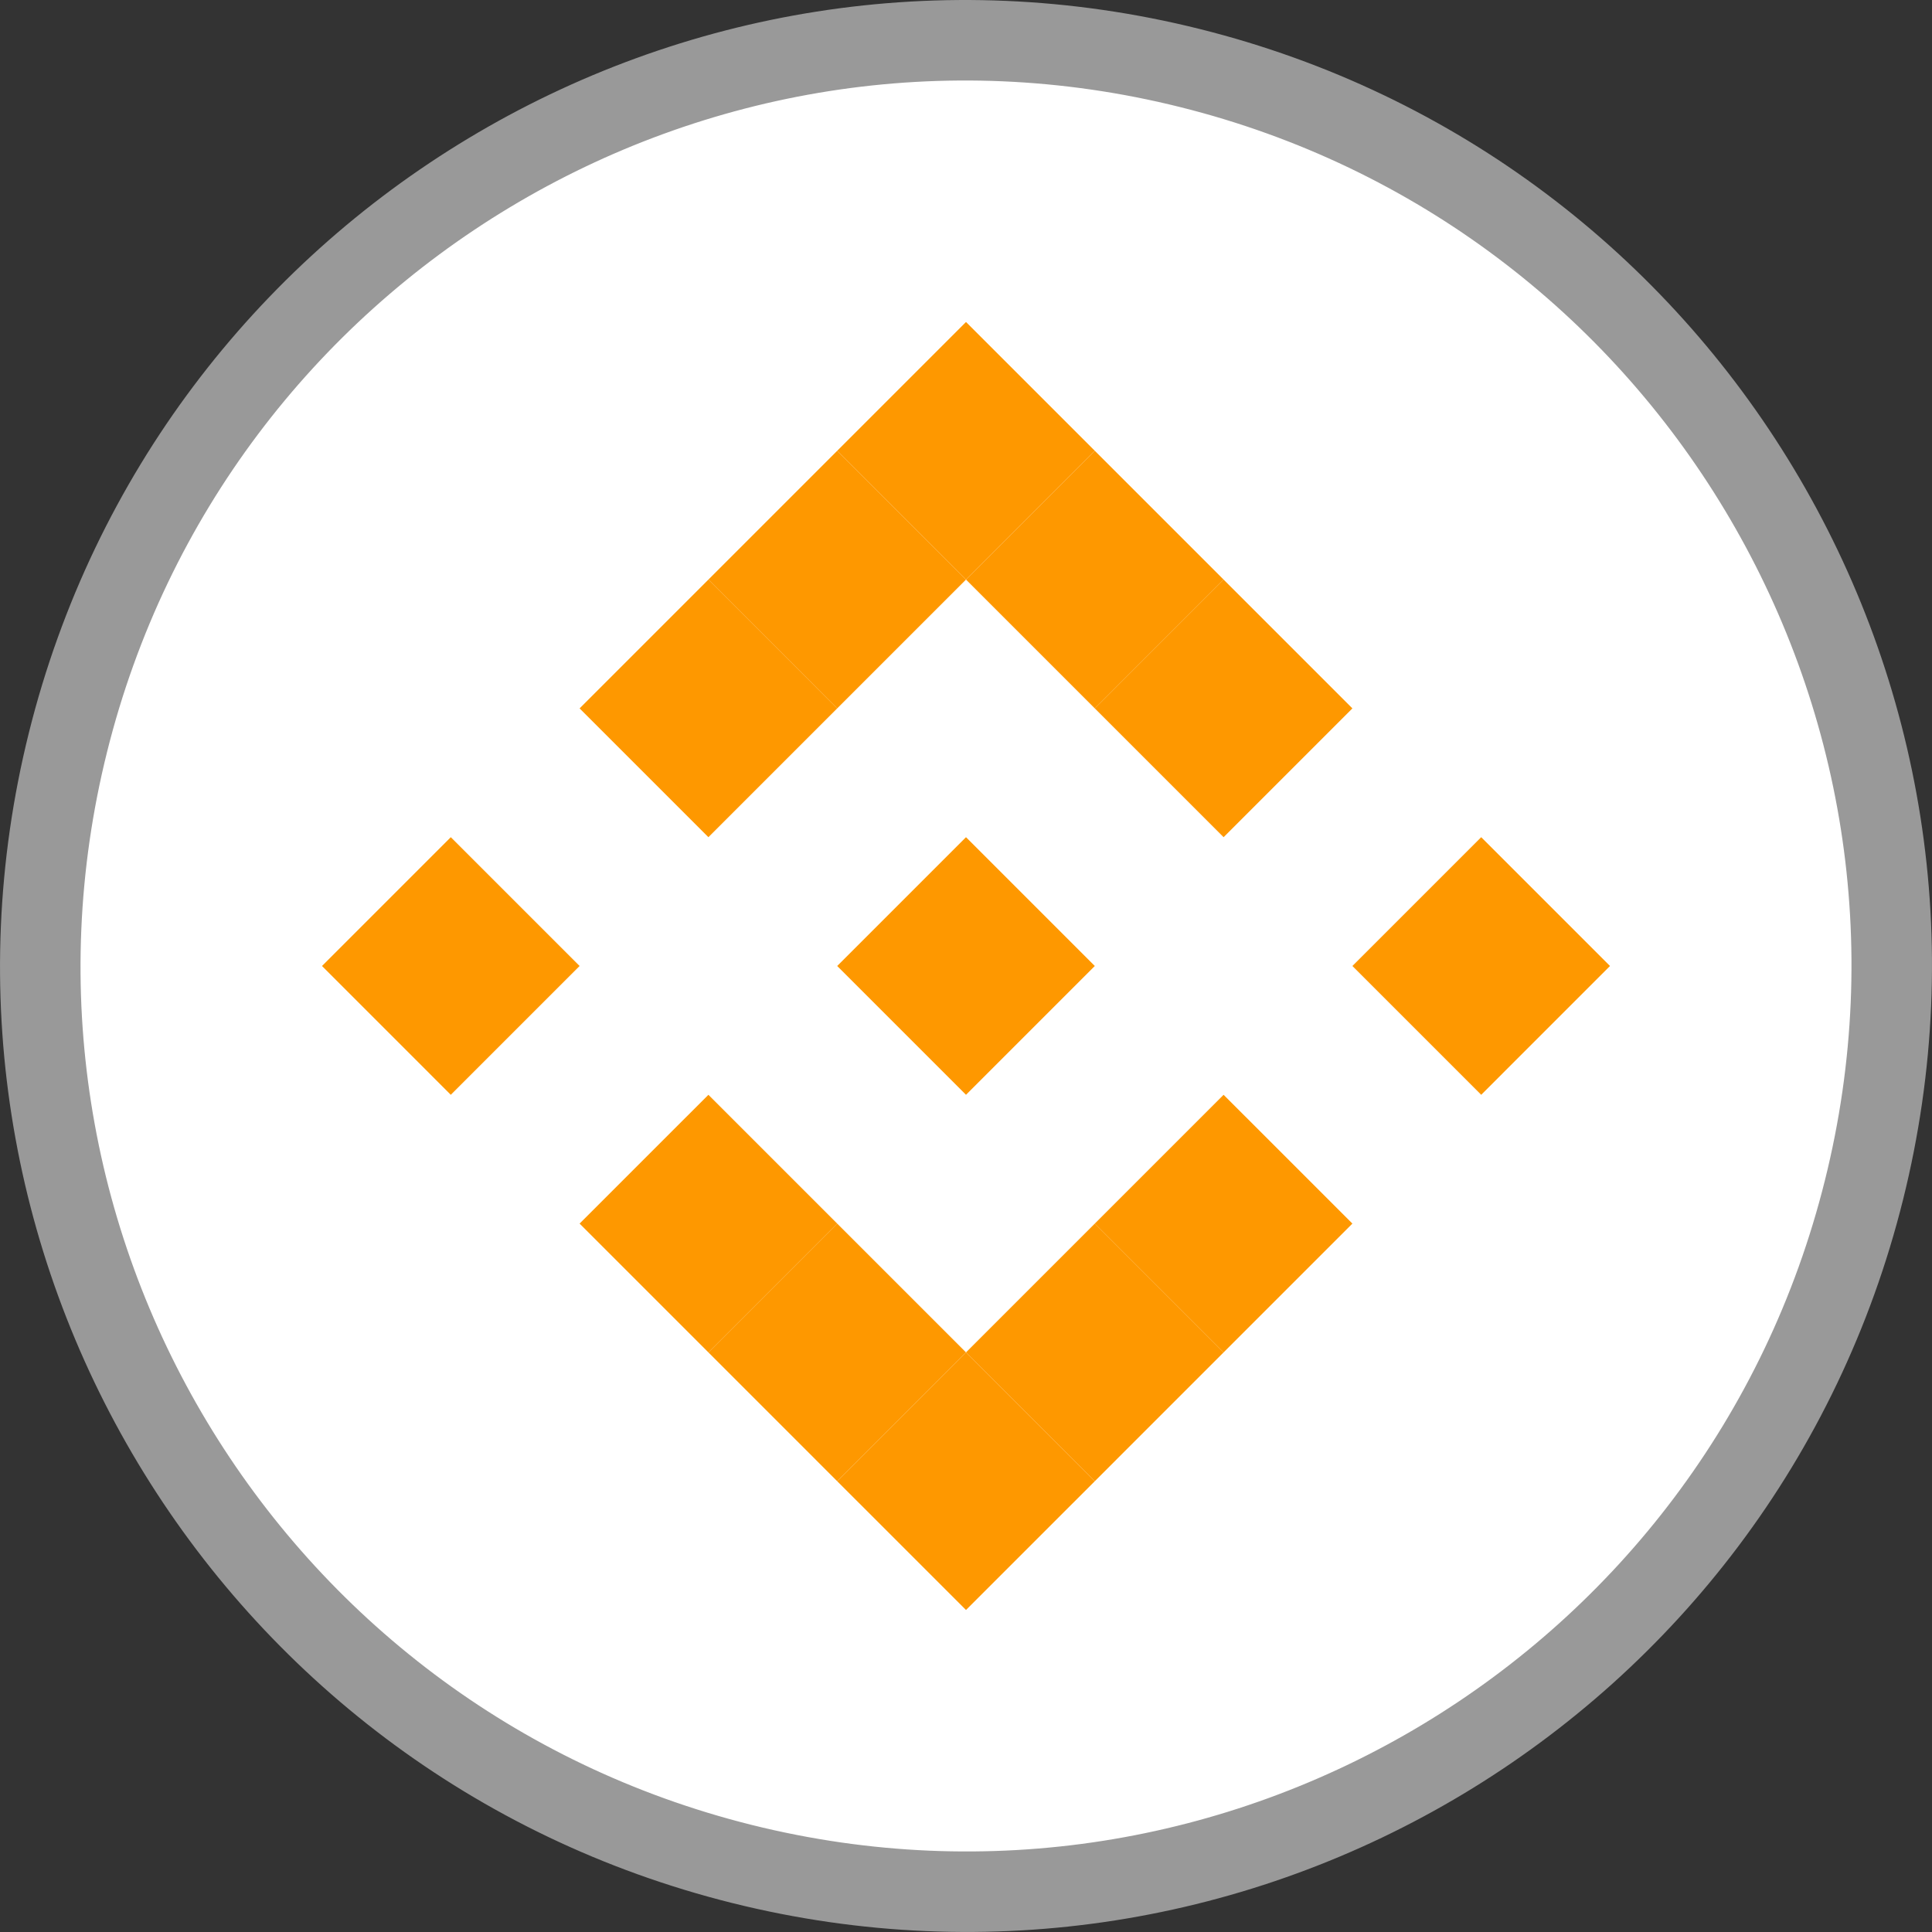
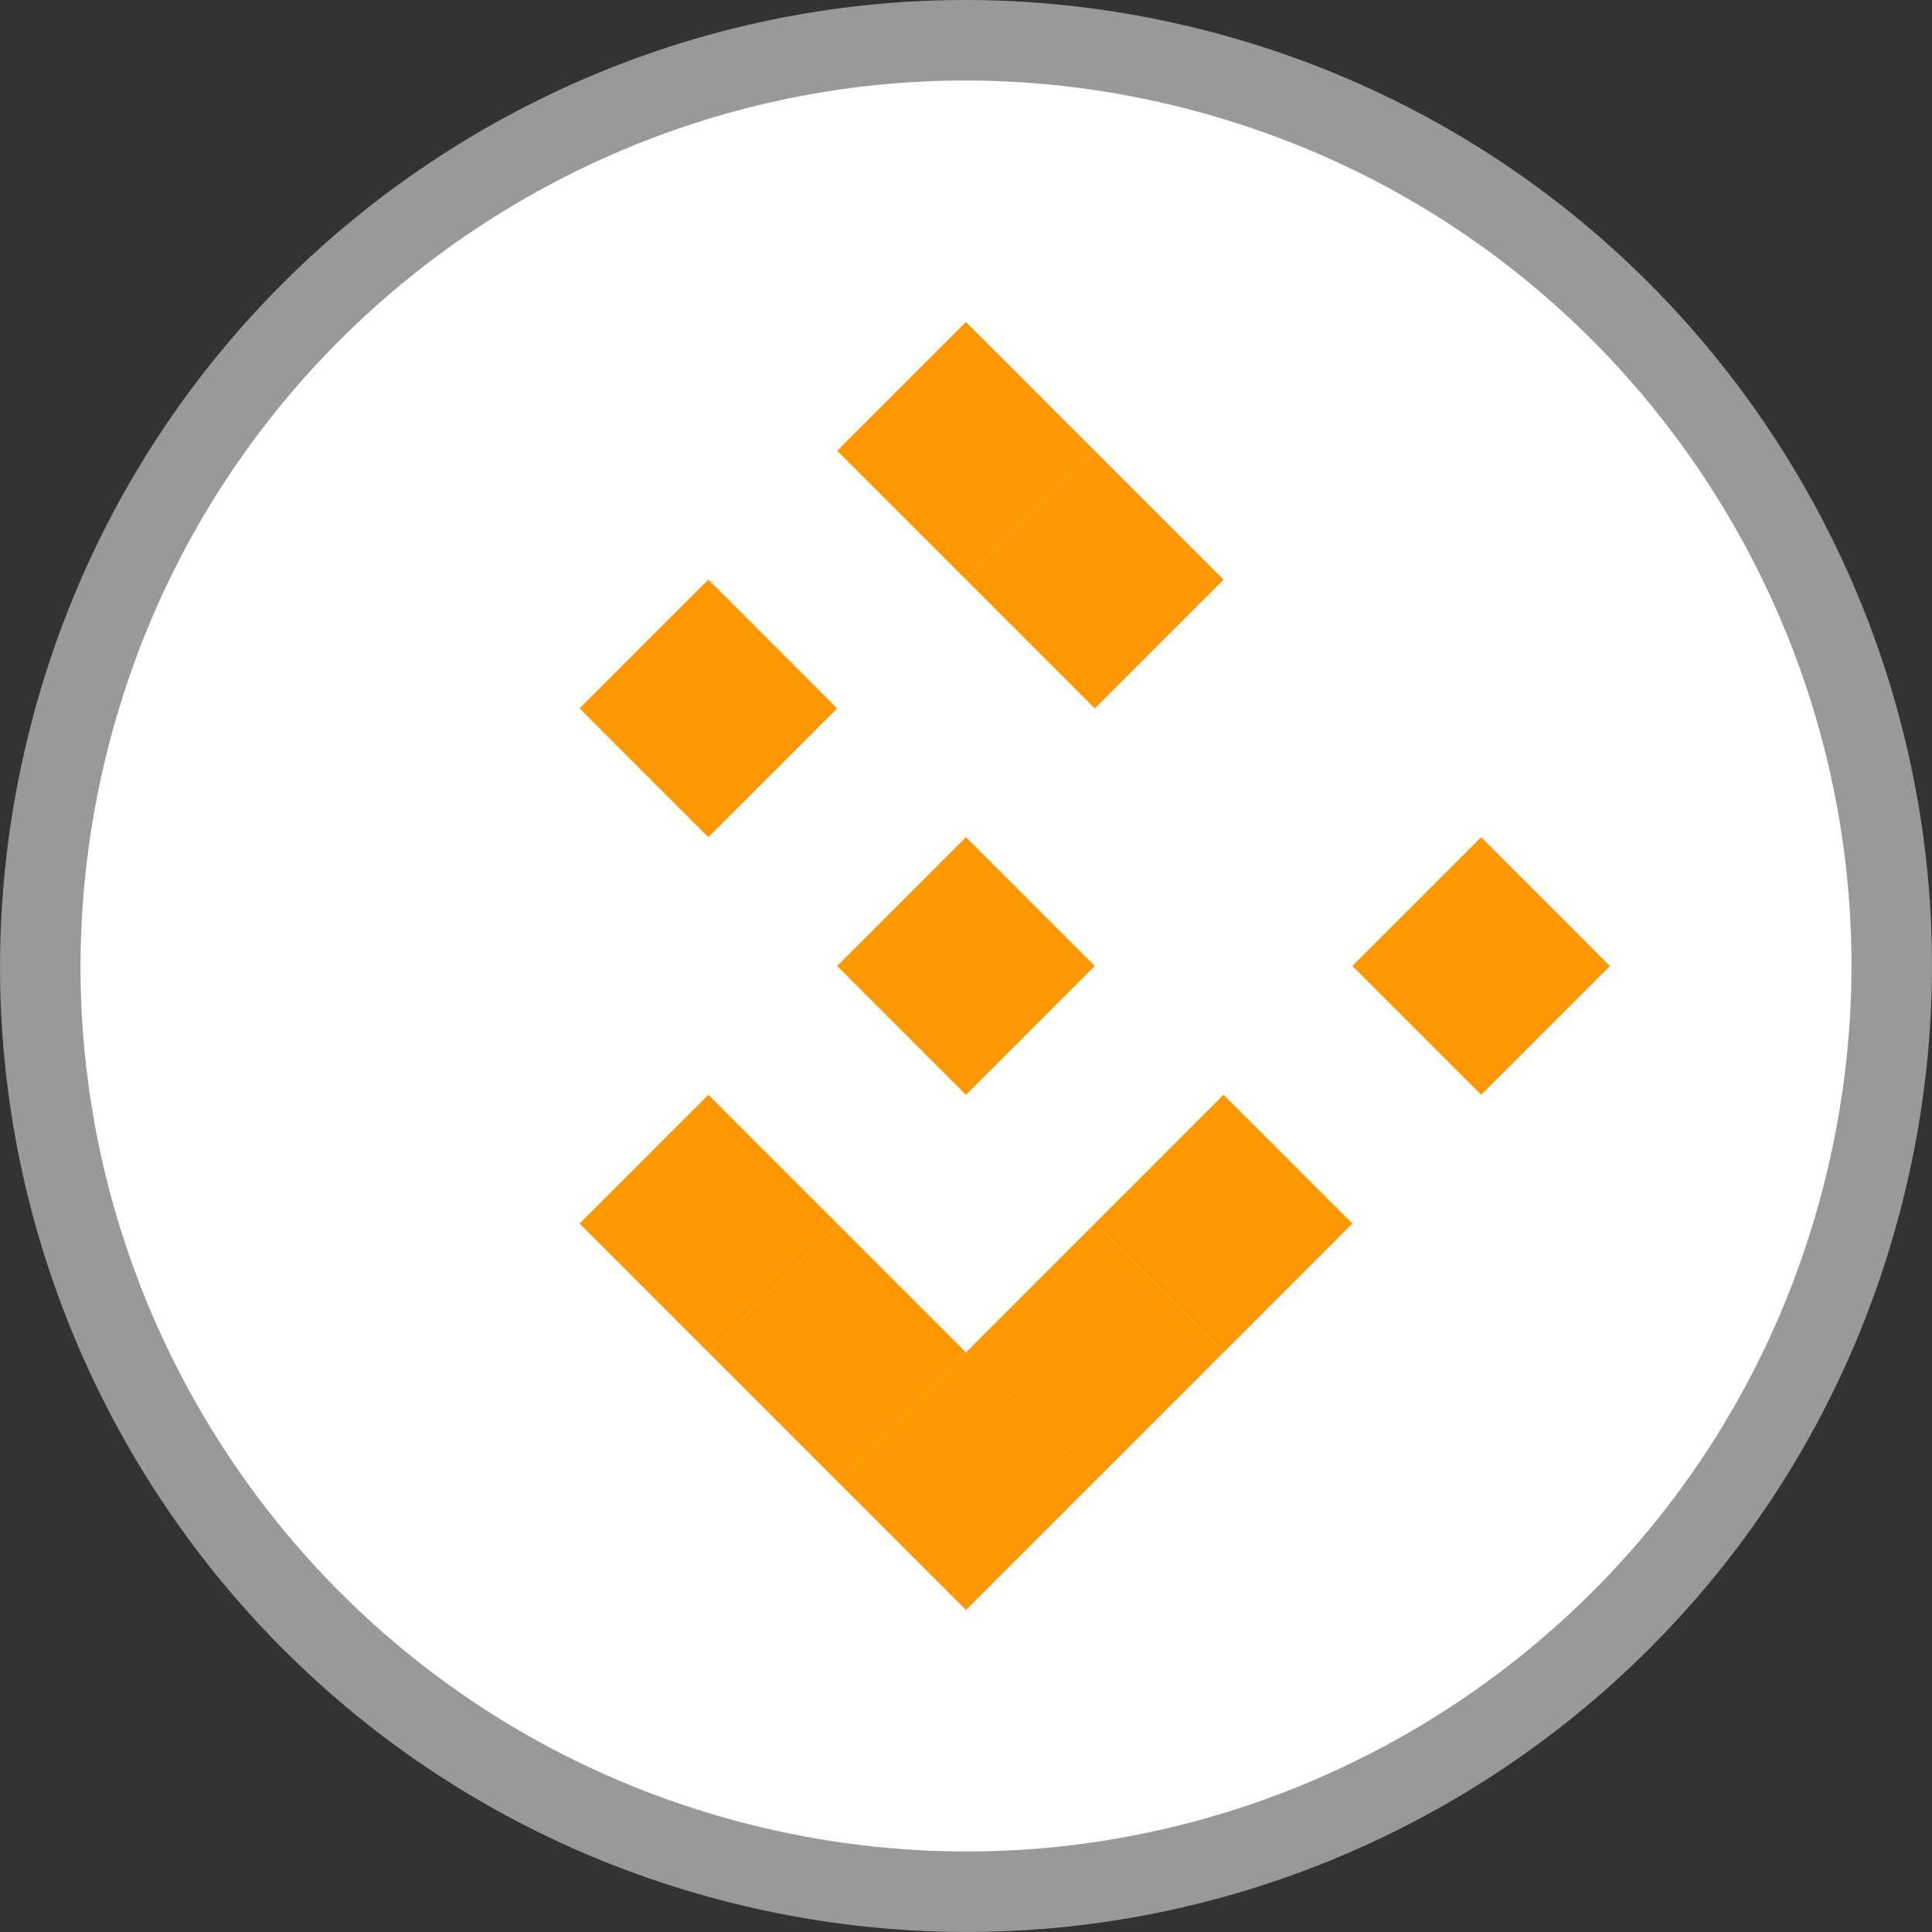
<svg xmlns="http://www.w3.org/2000/svg" width="24" height="24" viewBox="0 0 24 24" fill="none">
  <rect x="0" y="0" width="24" height="24" fill="#333333" stroke="none" />
  <path d="M23.155 14.783L23.155 14.783C21.62 20.943 15.379 24.692 9.217 23.155C3.055 21.618 -0.692 15.38 0.845 9.219C2.382 3.058 8.621 -0.693 14.781 0.845C20.942 2.382 24.693 8.621 23.155 14.783Z" fill="white" stroke="#999999" />
-   <path d="M4 12L5.6 10.4L7.2 12L5.6 13.6L4 12Z" fill="#FE9800" />
  <path d="M10.4 12L12 10.4L13.6 12L12 13.6L10.4 12Z" fill="#FE9800" />
  <path d="M7.2 15.2L8.8 13.6L10.4 15.2L8.8 16.8L7.2 15.2Z" fill="#FE9800" />
  <path d="M8.8 16.8L10.4 15.2L12 16.8L10.4 18.4L8.8 16.8Z" fill="#FE9800" />
  <path d="M10.4 18.4L12 16.8L13.6 18.4L12 20L10.4 18.4Z" fill="#FE9800" />
-   <path d="M12 16.8L13.6 15.2L15.2 16.8L13.6 18.4L12 16.8Z" fill="#FE9800" />
+   <path d="M12 16.8L13.6 15.2L15.2 16.8L13.6 18.4L12 16.8" fill="#FE9800" />
  <path d="M13.6 15.2L15.2 13.6L16.8 15.2L15.2 16.8L13.6 15.2Z" fill="#FE9800" />
-   <path d="M16.8 8.8L15.2 10.4L13.6 8.8L15.2 7.2L16.8 8.8Z" fill="#FE9800" />
  <path d="M15.2 7.2L13.6 8.8L12 7.2L13.6 5.6L15.2 7.2Z" fill="#FE9800" />
  <path d="M13.6 5.6L12 7.2L10.4 5.6L12 4L13.6 5.6Z" fill="#FE9800" />
-   <path d="M12 7.2L10.4 8.8L8.8 7.2L10.4 5.6L12 7.2Z" fill="#FE9800" />
  <path d="M10.4 8.8L8.8 10.4L7.2 8.8L8.8 7.2L10.4 8.8Z" fill="#FE9800" />
  <path d="M16.8 12L18.4 10.4L20 12L18.4 13.6L16.8 12Z" fill="#FE9800" />
</svg>